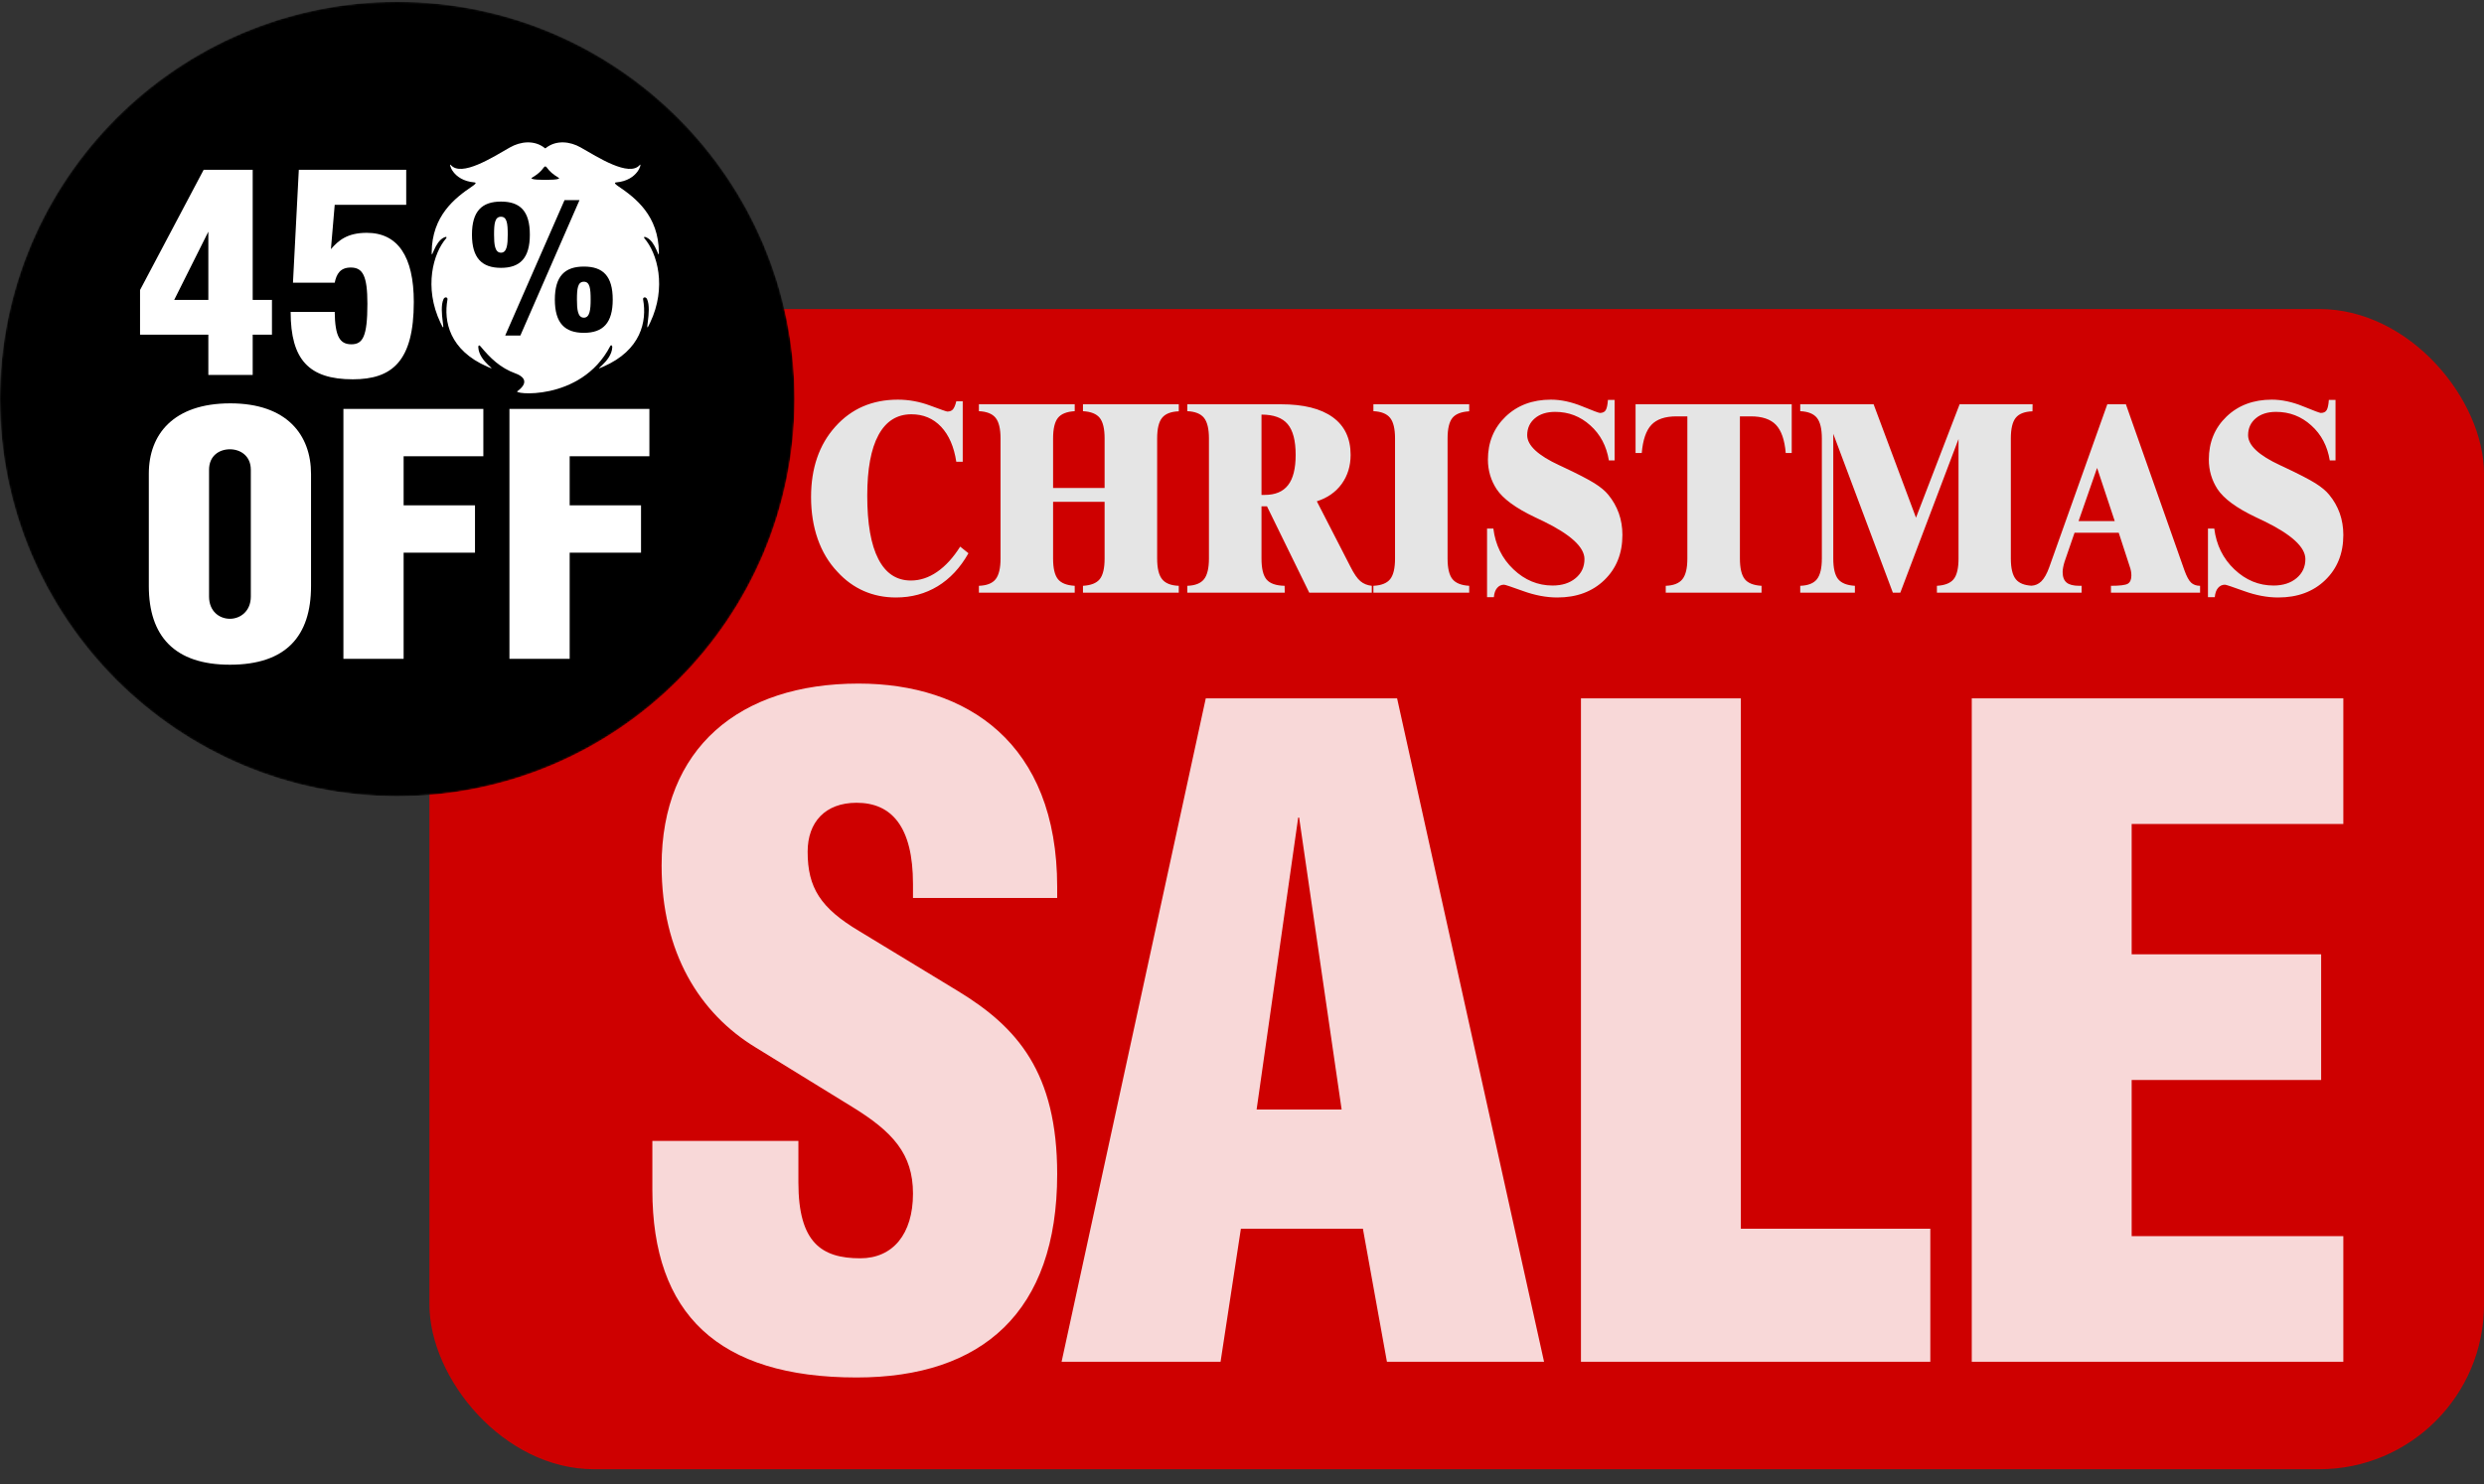
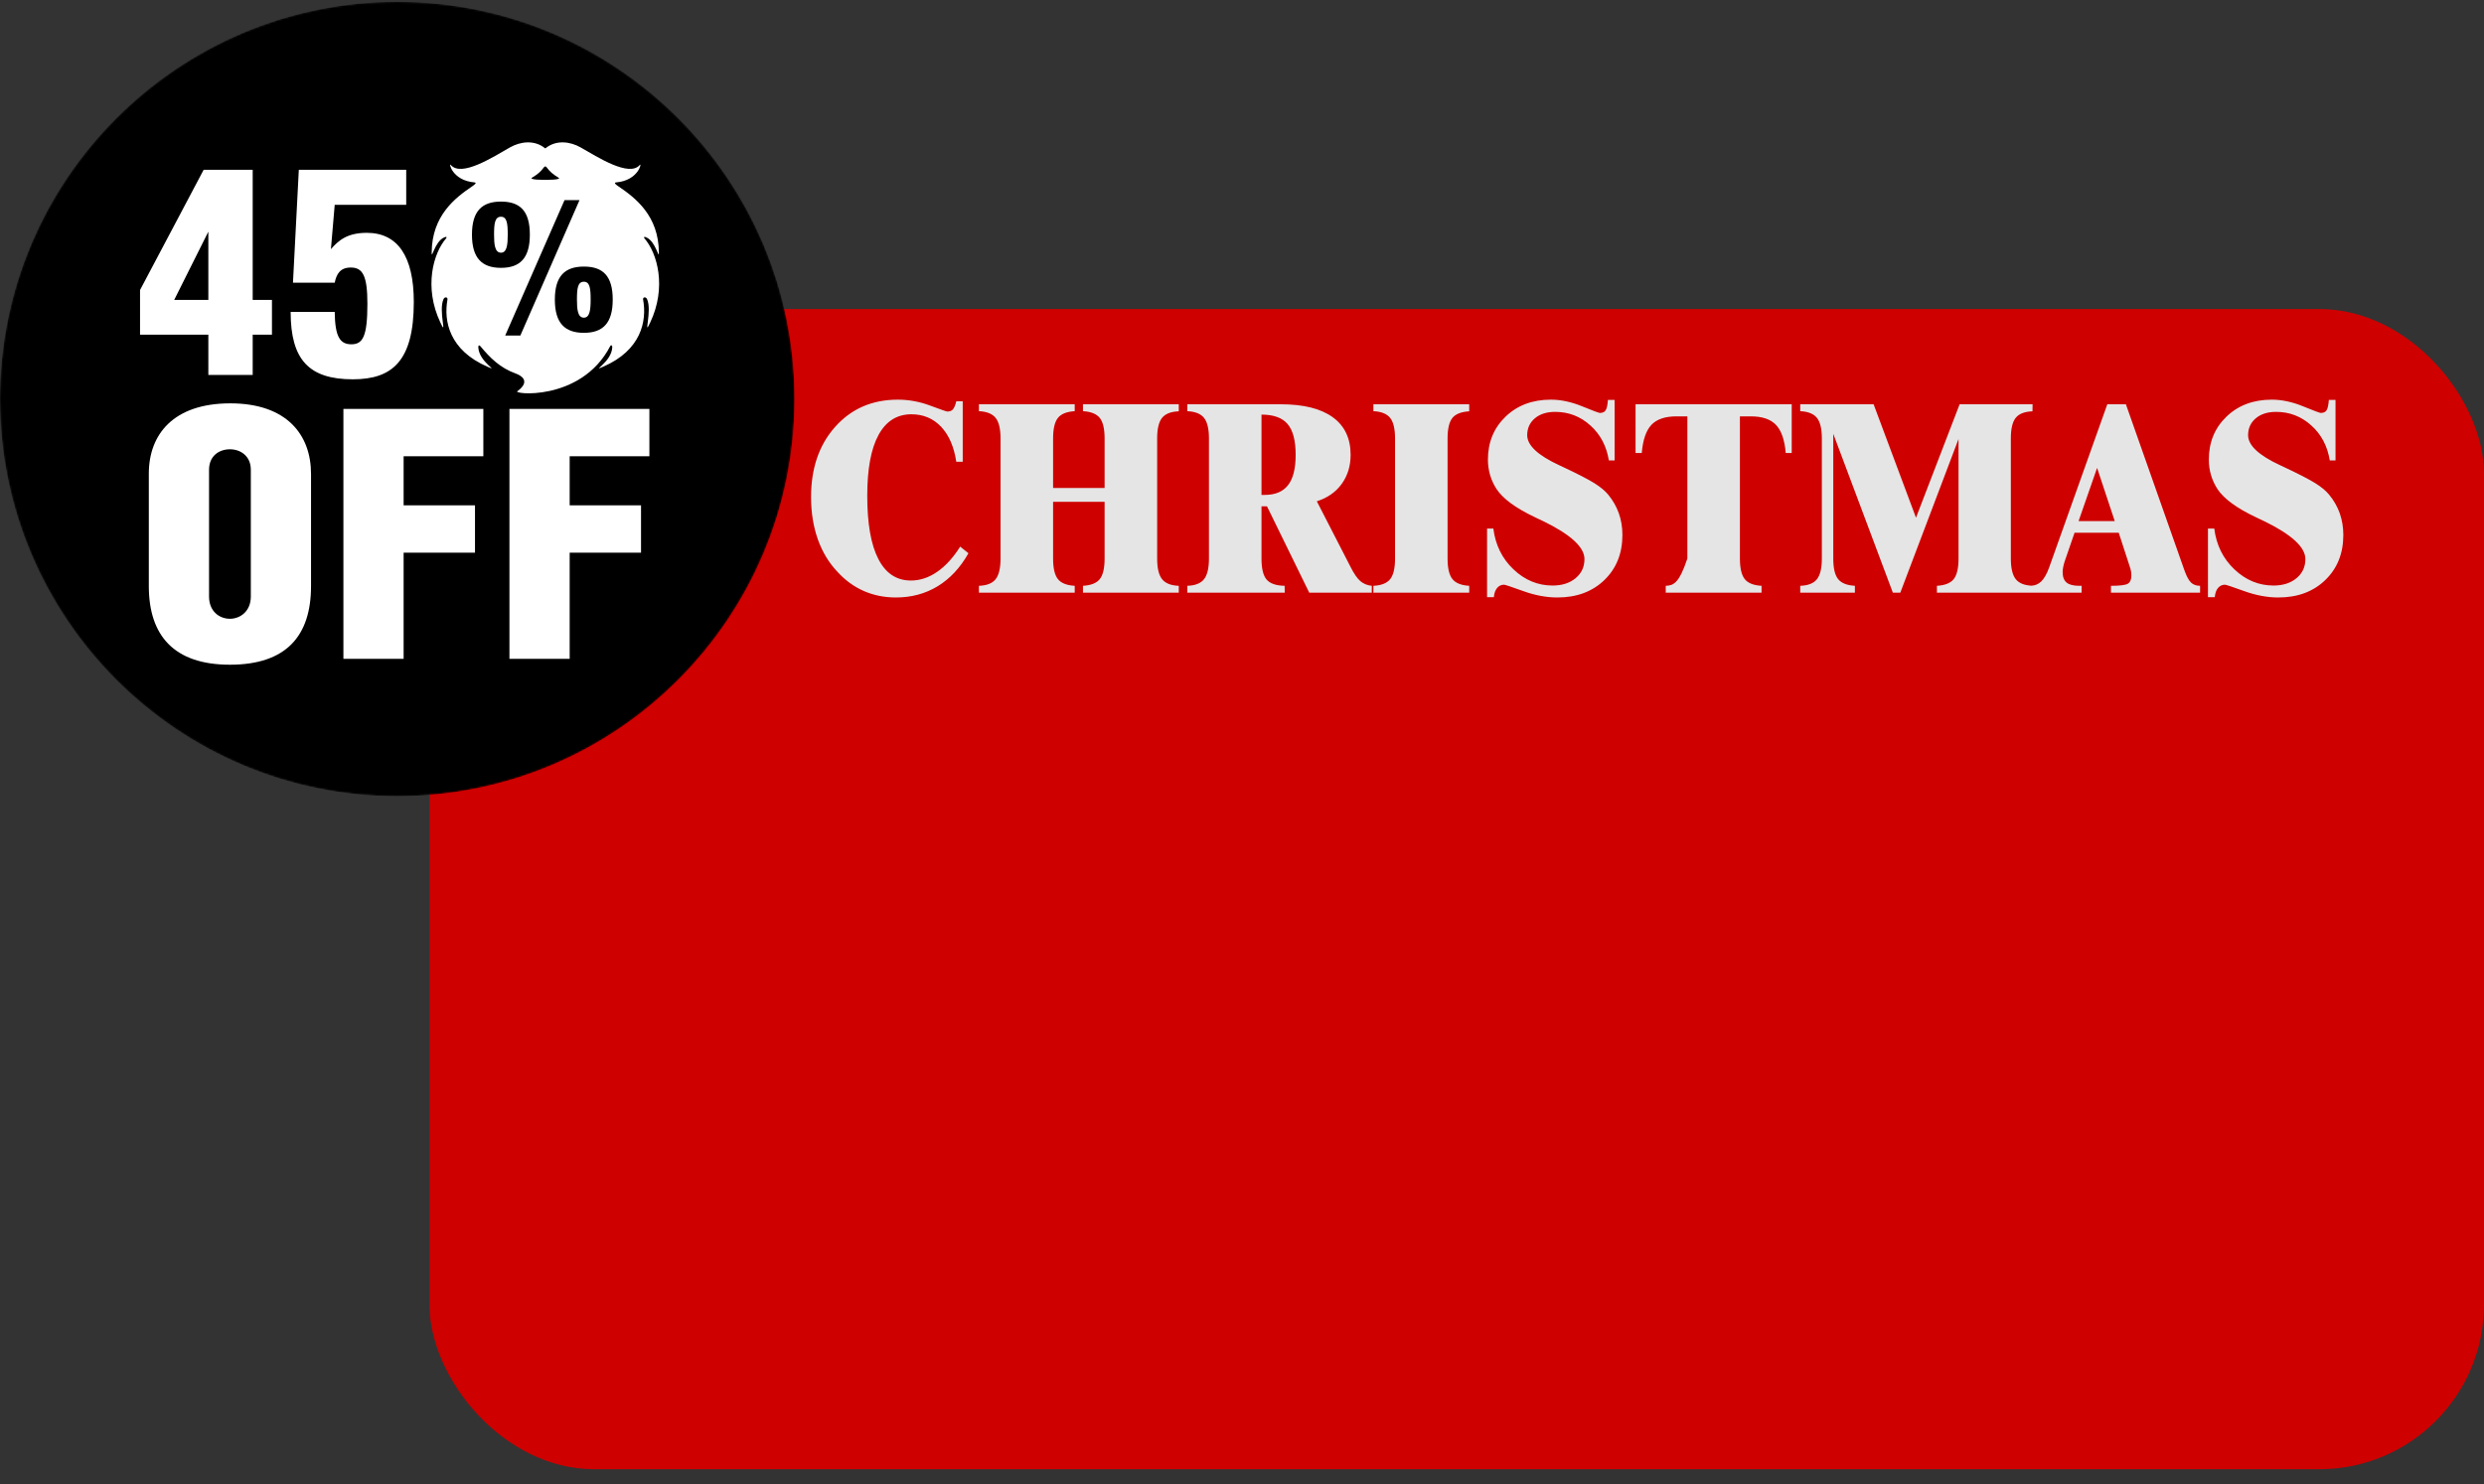
<svg xmlns="http://www.w3.org/2000/svg" xmlns:xlink="http://www.w3.org/1999/xlink" width="1342px" height="802px" viewBox="0 0 1342 802" version="1.1">
  <rect x="0" y="0" width="1342" height="802" fill="#333333" stroke="none" />
  <title>crhistmas_sale_button_2</title>
  <defs>
    <path d="M429.26,214.634 C429.26,333.173 333.17,429.267 214.63,429.267 C96.09,429.267 0,333.173 0,214.634 C0,96.1 96.09,0 214.63,0 C333.17,0 429.26,96.1 429.26,214.634 Z" id="path-1" />
-     <path d="M68.1,93.071 C63.57,96.198 58.86,97.75 53.95,97.75 C46.19,97.75 40.32,93.871 36.35,86.113 C32.35,78.381 30.36,66.969 30.36,51.904 C30.36,37.487 32.38,26.552 36.44,19.095 C40.5,11.637 46.41,7.908 54.22,7.908 C60.66,7.908 65.99,10.16 70.25,14.639 C74.49,19.145 77.23,25.451 78.46,33.559 L81.94,33.559 L81.94,0.875 L78.46,0.875 C77.95,3.027 77.32,4.479 76.62,5.28 C75.93,6.055 74.92,6.431 73.6,6.431 C73.21,6.431 70.14,5.379 64.4,3.227 C58.66,1.076 52.83,0 46.91,0 C33.07,0 21.79,4.88 13.07,14.639 C4.35,24.375 5.68434189e-14,37.063 5.68434189e-14,52.654 C5.68434189e-14,60.913 1.21,68.47 3.61,75.351 C6.03,82.21 9.57,88.116 14.26,93.046 C18.45,97.65 23.23,101.104 28.54,103.432 C33.88,105.759 39.64,106.911 45.85,106.911 C54.24,106.911 61.75,104.882 68.42,100.829 C75.07,96.775 80.61,90.843 85.03,83.011 L80.57,79.431 C76.8,85.387 72.65,89.941 68.1,93.071 Z M146.9,6.23 C151.19,6.481 154.21,7.682 155.96,9.859 C157.71,12.037 158.59,15.741 158.59,20.971 L158.59,47.723 L130.76,47.723 L130.76,20.971 C130.76,15.741 131.63,12.037 133.38,9.859 C135.13,7.682 138.16,6.481 142.44,6.23 L142.44,2.501 L90.68,2.501 L90.68,6.23 C94.92,6.431 97.93,7.632 99.7,9.835 C101.47,12.012 102.37,15.741 102.37,20.971 L102.37,85.864 C102.37,91.095 101.47,94.823 99.7,97.051 C97.93,99.276 94.92,100.453 90.68,100.604 L90.68,104.332 L142.44,104.332 L142.44,100.604 C138.11,100.353 135.09,99.151 133.36,96.975 C131.63,94.797 130.76,91.095 130.76,85.864 L130.76,55.206 L158.59,55.206 L158.59,85.864 C158.59,91.095 157.71,94.797 155.99,96.975 C154.26,99.151 151.23,100.353 146.9,100.604 L146.9,104.332 L198.66,104.332 L198.66,100.604 C194.47,100.453 191.46,99.276 189.67,97.051 C187.87,94.823 186.98,91.095 186.98,85.864 L186.98,20.971 C186.98,15.741 187.87,12.012 189.64,9.835 C191.42,7.632 194.42,6.455 198.66,6.306 L198.66,2.501 L146.9,2.501 L146.9,6.23 Z M825.89,61.413 C824.59,57.783 822.68,54.405 820.12,51.327 C818.46,49.277 815.98,47.222 812.68,45.147 C809.36,43.069 803.55,40.066 795.23,36.161 C794.87,36.011 794.4,35.786 793.77,35.486 C782.18,30.13 776.37,24.701 776.37,19.219 C776.37,15.465 777.76,12.412 780.52,10.085 C783.28,7.757 786.94,6.606 791.49,6.606 C798.75,6.606 805.08,9.034 810.48,13.914 C815.91,18.769 819.23,25.076 820.5,32.859 L823.6,32.859 L823.6,0.149 L819.99,0.149 C819.81,2.828 819.41,4.679 818.8,5.68 C818.2,6.681 817.14,7.182 815.64,7.182 C815.12,7.182 811.92,6.005 806.06,3.602 C800.19,1.201 794.56,0 789.18,0 C779.24,0 771.08,3.053 764.71,9.159 C758.34,15.291 755.16,23.023 755.16,32.407 C755.16,35.361 755.56,38.139 756.35,40.817 C757.13,43.47 758.3,45.972 759.82,48.324 C763.28,53.554 770.18,58.61 780.52,63.515 C782.36,64.39 783.73,65.042 784.65,65.492 C784.65,65.492 784.71,65.516 784.85,65.567 C799.83,72.85 807.32,79.707 807.32,86.163 C807.32,90.368 805.73,93.797 802.56,96.449 C799.38,99.127 795.23,100.453 790.1,100.453 C782.14,100.453 775.07,97.525 768.95,91.694 C762.81,85.864 759.2,78.506 758.1,69.672 L754.69,69.672 L754.69,106.759 L758.37,106.759 C758.55,104.608 759.13,102.955 760.11,101.78 C761.1,100.604 762.36,100.003 763.88,100.003 C764.42,100.003 767.85,101.154 774.24,103.457 C780.61,105.759 786.76,106.911 792.65,106.911 C803.08,106.911 811.56,103.783 818.06,97.501 C824.57,91.219 827.82,83.085 827.82,73.1 C827.82,68.945 827.16,65.067 825.89,61.413 Z M257.7,46.197 C254.97,49.725 250.78,51.477 245.12,51.477 L243.35,51.477 L243.35,8.082 C249.88,8.082 254.59,9.785 257.48,13.213 C260.37,16.642 261.81,22.172 261.81,29.855 C261.81,37.238 260.44,42.694 257.7,46.197 Z M291.36,90.192 L273.25,54.932 C278.98,53.105 283.45,49.975 286.68,45.547 C289.88,41.092 291.5,35.861 291.5,29.855 C291.5,20.946 288.29,14.164 281.86,9.509 C275.42,4.83 266.05,2.501 253.74,2.501 L203.28,2.501 L203.28,6.23 C207.52,6.431 210.52,7.632 212.29,9.835 C214.06,12.037 214.96,15.741 214.96,20.997 L214.96,85.864 C214.96,91.095 214.06,94.823 212.29,97.051 C210.52,99.276 207.52,100.453 203.28,100.604 L203.28,104.332 L255.91,104.332 L255.84,100.604 C251.2,100.504 247.95,99.378 246.11,97.224 C244.27,95.072 243.35,91.294 243.35,85.864 L243.35,57.634 L246.31,57.634 L269.16,104.332 L302.94,104.332 L302.94,100.604 C300.54,100.353 298.47,99.527 296.79,98.1 C295.11,96.7 293.29,94.046 291.36,90.192 Z M303.81,6.23 C308.05,6.431 311.05,7.632 312.83,9.835 C314.6,12.012 315.5,15.741 315.5,20.971 L315.5,85.864 C315.5,91.095 314.62,94.823 312.87,96.999 C311.12,99.202 308.09,100.402 303.81,100.604 L303.81,104.332 L355.57,104.332 L355.57,100.604 C351.29,100.353 348.26,99.151 346.51,96.975 C344.76,94.797 343.88,91.095 343.88,85.864 L343.88,20.971 C343.88,15.741 344.76,12.037 346.49,9.884 C348.21,7.757 351.24,6.555 355.57,6.306 L355.57,2.501 L303.81,2.501 L303.81,6.23 Z M430.65,51.327 C428.99,49.277 426.5,47.222 423.2,45.147 C419.88,43.069 414.08,40.066 405.76,36.161 C405.4,36.011 404.92,35.786 404.3,35.486 C392.7,30.13 386.9,24.701 386.9,19.219 C386.9,15.465 388.29,12.412 391.04,10.085 C393.8,7.757 397.46,6.606 402.01,6.606 C409.27,6.606 415.6,9.034 421,13.914 C426.43,18.769 429.75,25.076 431.03,32.859 L434.12,32.859 L434.12,0.149 L430.51,0.149 C430.33,2.828 429.93,4.679 429.32,5.68 C428.72,6.681 427.66,7.182 426.16,7.182 C425.65,7.182 422.44,6.005 416.59,3.602 C410.71,1.201 405.08,0 399.7,0 C389.77,0 381.6,3.053 375.24,9.159 C368.87,15.291 365.68,23.023 365.68,32.407 C365.68,35.361 366.09,38.139 366.87,40.817 C367.66,43.47 368.82,45.972 370.35,48.324 C373.8,53.554 380.71,58.61 391.04,63.515 C392.88,64.39 394.25,65.042 395.17,65.492 C395.17,65.492 395.24,65.516 395.37,65.567 C410.35,72.85 417.84,79.707 417.84,86.163 C417.84,90.368 416.25,93.797 413.09,96.449 C409.9,99.127 405.76,100.453 400.62,100.453 C392.66,100.453 385.6,97.525 379.47,91.694 C373.33,85.864 369.72,78.506 368.62,69.672 L365.21,69.672 L365.21,106.759 L368.89,106.759 C369.07,104.608 369.65,102.955 370.64,101.78 C371.62,100.604 372.88,100.003 374.4,100.003 C374.94,100.003 378.37,101.154 384.77,103.457 C391.13,105.759 397.28,106.911 403.18,106.911 C413.6,106.911 422.08,103.783 428.58,97.501 C435.09,91.219 438.34,83.085 438.34,73.1 C438.34,68.945 437.69,65.067 436.41,61.413 C435.11,57.783 433.2,54.405 430.65,51.327 Z M445.45,28.83 L448.79,28.83 C449.39,21.747 451.14,16.666 454.01,13.613 C456.89,10.56 461.39,9.034 467.54,9.034 L473.43,9.034 L473.43,85.864 C473.43,91.095 472.54,94.823 470.74,97.051 C468.95,99.276 465.94,100.453 461.75,100.604 L461.75,104.332 L513.51,104.332 L513.51,100.604 C509.18,100.353 506.15,99.151 504.42,96.975 C502.7,94.797 501.82,91.095 501.82,85.864 L501.82,9.034 L507.72,9.034 C513.87,9.034 518.37,10.56 521.29,13.613 C524.2,16.666 525.98,21.747 526.58,28.83 L529.81,28.83 L529.81,2.501 L445.45,2.501 L445.45,28.83 Z M684.79,65.616 L694.79,36.887 L704.32,65.616 L684.79,65.616 Z M741.95,92.169 L710.35,2.501 L700.31,2.501 L668.89,90.693 C667.66,94.122 666.24,96.624 664.63,98.226 C663.13,99.669 661.39,100.429 659.39,100.553 C655.46,100.328 652.6,99.184 650.88,97.051 C649.09,94.823 648.19,91.095 648.19,85.864 L648.19,20.971 C648.19,15.691 649.09,11.962 650.86,9.785 C652.63,7.607 655.64,6.455 659.88,6.306 L659.94,2.501 L620.52,2.501 L596.95,63.789 L574.05,2.501 L534.41,2.501 L534.41,6.23 C538.64,6.431 541.65,7.632 543.42,9.835 C545.19,12.037 546.09,15.741 546.09,20.971 L546.09,85.864 C546.09,91.095 545.19,94.823 543.42,97.051 C541.65,99.276 538.64,100.453 534.41,100.604 L534.41,104.332 L563.94,104.332 L563.94,100.604 C559.66,100.353 556.63,99.151 554.88,96.975 C553.13,94.797 552.26,91.095 552.26,85.864 L552.26,18.469 L584.46,104.332 L588.47,104.332 L619.93,21.272 L619.93,85.864 C619.93,91.095 619.06,94.797 617.33,96.975 C615.61,99.151 612.58,100.353 608.25,100.604 L608.25,104.332 L686.43,104.332 L686.43,100.604 L685.17,100.604 C682.03,100.604 679.74,100.027 678.31,98.852 C676.9,97.676 676.18,95.798 676.18,93.195 C676.18,92.42 676.27,91.569 676.45,90.618 C676.63,89.692 676.87,88.667 677.23,87.54 L682.61,71.923 L706.48,71.923 L712.4,90.118 C712.71,90.944 712.93,91.769 713.09,92.62 C713.25,93.446 713.31,94.247 713.31,95.022 C713.31,97.224 712.66,98.702 711.39,99.478 C710.09,100.228 707.06,100.604 702.28,100.604 L702.28,104.332 L750.43,104.332 L750.43,100.604 C748.41,100.604 746.79,100.027 745.56,98.876 C744.35,97.725 743.14,95.497 741.95,92.169 Z" id="path-3" />
  </defs>
  <g id="crhistmas_sale_button_2" stroke="none" stroke-width="1" fill="none" fill-rule="evenodd">
    <g id="christ_sale_2" transform="translate(0, 1)">
      <rect id="Rectangle" fill="#CE0000" x="232" y="166" width="1110" height="627" rx="89" />
      <g id="Group-306">
        <mask id="mask-2" fill="white">
          <use xlink:href="#path-1" />
        </mask>
        <g id="Clip-305" />
        <path d="M429.26,214.634 C429.26,333.173 333.17,429.267 214.63,429.267 C96.09,429.267 0,333.173 0,214.634 C0,96.1 96.09,0 214.63,0 C333.17,0 429.26,96.1 429.26,214.634 Z" id="Fill-304" fill="#000000" mask="url(#mask-2)" />
      </g>
      <path d="M135.51,321.359 C135.51,329.445 129.679,333.396 124.22,333.396 C118.58,333.396 112.94,329.445 112.94,321.359 L112.94,252.9 C112.94,245.185 118.58,241.801 124.22,241.801 C129.679,241.801 135.51,245.185 135.51,252.9 L135.51,321.359 Z M124.41,216.976 C93.75,216.976 80.4,233.715 80.4,254.965 L80.4,315.718 C80.4,342.613 94.13,358.222 124.22,358.222 C154.689,358.222 168.04,342.613 168.04,315.718 L168.04,255.157 C168.04,234.091 155.07,216.976 124.41,216.976 Z M275.23,355.026 L307.77,355.026 L307.77,297.66 L346.32,297.66 L346.32,272.084 L307.77,272.084 L307.77,245.564 L350.84,245.564 L350.84,219.984 L275.23,219.984 L275.23,355.026 Z M185.53,355.026 L218.06,355.026 L218.06,297.66 L256.62,297.66 L256.62,272.084 L218.06,272.084 L218.06,245.564 L261.13,245.564 L261.13,219.984 L185.53,219.984 L185.53,355.026 Z M270.67,116.13 C267.31,116.13 266.92,119.88 266.92,125.8 C266.92,131.02 267.31,135.56 270.67,135.56 C273.92,135.56 274.31,131.02 274.31,125.8 C274.31,119.88 273.92,116.13 270.67,116.13 Z M315.45,178.866 C305.19,178.866 299.76,173.638 299.76,160.913 C299.76,148.189 305.19,143.06 315.45,143.06 C325.8,143.06 331.03,148.189 331.03,160.913 C331.03,173.539 325.8,178.866 315.45,178.866 Z M281.12,180.346 L272.93,180.346 L304.99,107.15 L313.08,107.15 L281.12,180.346 Z M254.98,125.8 C254.98,113.07 260.41,107.94 270.67,107.94 C281.02,107.94 286.25,113.07 286.25,125.8 C286.25,138.42 281.02,143.75 270.67,143.75 C260.41,143.75 254.98,138.52 254.98,125.8 Z M287.49,94.99 C290.44,93.19 292.12,91.81 293.85,89.43 C294.33,88.78 294.86,88.78 295.34,89.43 C297.07,91.81 298.75,93.19 301.69,94.99 C302.27,95.34 302.21,95.35 301.58,95.68 C300.22,96.39 288.97,96.39 287.61,95.68 C286.98,95.35 286.92,95.34 287.49,94.99 Z M348.05,127.67 C347.78,126.99 348.1,126.79 349.3,127.34 C354.48,129.71 356,139.78 355.97,135.44 C355.83,115.61 343.44,106.01 334.11,99.71 C332.94,98.92 331.31,97.7 332.88,97.57 C344.95,96.55 346.85,86.71 345.69,88.1 C339.97,94.94 322.83,83.88 313.65,78.65 C308.14,75.52 300.53,74.43 294.77,79.09 C294.59,79.19 294.6,79.19 294.42,79.09 C288.66,74.43 281.05,75.52 275.54,78.65 C266.35,83.88 249.22,94.94 243.5,88.1 C242.33,86.71 244.24,96.55 256.31,97.57 C257.88,97.7 256.25,98.92 255.08,99.71 C245.75,106.01 233.36,115.61 233.22,135.44 C233.19,139.78 234.71,129.71 239.89,127.34 C241.09,126.79 241.41,126.99 241.14,127.67 C234,135.81 228.88,154.313 237.95,173.363 C241.88,181.866 236.68,166.899 239.65,160.576 C240.25,159.299 242.01,159.444 241.74,160.938 C239.62,172.605 242.84,188.238 263.23,197.136 C270.51,200.314 258.69,194.792 258.4,186.581 C258.37,185.741 258.84,185.27 259.54,186.108 C264.79,192.402 270.11,197.806 278.75,200.911 C281.25,201.812 286.9,204.795 279.76,210.256 C275.1,211.944 313.74,216.656 329.65,186.108 C330.16,185.134 330.82,185.741 330.79,186.581 C330.5,194.792 318.68,200.314 325.96,197.136 C346.35,188.238 349.57,172.605 347.45,160.938 C347.18,159.444 348.94,159.299 349.54,160.576 C352.51,166.899 347.31,181.866 351.24,173.363 C360.31,154.313 355.19,135.81 348.05,127.67 Z M315.45,151.247 C312.09,151.247 311.7,154.995 311.7,160.913 C311.7,166.141 312.09,170.679 315.45,170.679 C318.7,170.679 319.1,166.141 319.1,160.913 C319.1,154.995 318.7,151.247 315.45,151.247 Z M189.82,185.059 C183.67,185.059 180.99,180.957 180.83,167.554 L157.02,167.554 C157.02,193.416 166.949,203.982 190.61,203.982 C211.89,203.982 223.56,194.204 223.56,162.192 C223.56,137.59 214.89,124.82 198.17,124.82 C187.61,124.82 182.88,128.92 178.78,133.65 L180.83,109.68 L219.46,109.68 L219.46,90.75 L161.439,90.75 L158.28,151.782 L180.83,151.782 C181.78,147.053 183.83,143.58 189.5,143.58 C195.97,143.58 198.49,147.998 198.49,163.137 C198.49,180.957 195.97,185.059 189.82,185.059 Z M94.11,161.087 L112.56,124.19 L112.56,161.087 L94.11,161.087 Z M112.56,201.616 L136.52,201.616 L136.52,179.854 L146.929,179.854 L146.929,161.087 L136.52,161.087 L136.52,90.75 L110.03,90.75 L75.66,155.725 L75.66,179.854 L112.56,179.854 L112.56,201.616 Z" id="Fill-307" fill="#FFFFFF" />
-       <path d="M1266,444.312 L1266,376.403 L1065.26,376.403 L1065.26,734.924 L1266,734.924 L1266,667.014 L1151.65,667.014 L1151.65,582.629 L1254.01,582.629 L1254.01,514.718 L1151.65,514.718 L1151.65,444.312 L1266,444.312 Z M940.51,376.403 L854.12,376.403 L854.12,734.924 L1042.87,734.924 L1042.87,663.018 L940.51,663.018 L940.51,376.403 Z M678.89,598.607 L701.36,440.817 L701.86,440.817 L724.83,598.607 L678.89,598.607 Z M651.43,376.403 L573.53,734.924 L659.42,734.924 L670.4,663.018 L736.32,663.018 L749.3,734.924 L834.19,734.924 L754.79,376.403 L651.43,376.403 Z M463.79,368.415 C399.38,368.415 357.44,403.368 357.44,466.782 C357.44,513.719 377.91,546.676 408.37,565.15 L460.3,597.108 C482.27,610.591 493.25,622.574 493.25,644.044 C493.25,666.018 482.27,679.001 464.79,679.001 C443.82,679.001 431.34,670.51 431.34,638.052 L431.34,615.582 L352.44,615.582 L352.44,642.048 C352.44,708.958 387.9,743.412 462.79,743.412 C530.71,743.412 571.15,707.959 571.15,633.561 C571.15,578.633 549.68,554.167 517.72,534.693 L464.29,502.236 C443.32,489.753 436.33,478.766 436.33,459.291 C436.33,443.313 445.82,432.83 462.79,432.83 C481.77,432.83 493.25,445.808 493.25,476.77 L493.25,484.257 L571.15,484.257 L571.15,478.266 C571.15,400.372 522.22,368.415 463.79,368.415 Z" id="Fill-308" fill-opacity="0.847" fill="#FFFFFF" />
      <g id="Group-311" transform="translate(438.18, 225.977)">
        <mask id="mask-4" fill="white">
          <use xlink:href="#path-3" />
        </mask>
        <g id="Clip-310" />
      </g>
-       <path d="M506.28,308.048 C501.75,311.175 497.04,312.727 492.13,312.727 C484.37,312.727 478.5,308.848 474.53,301.09 C470.53,293.358 468.54,281.946 468.54,266.881 C468.54,252.464 470.56,241.529 474.62,234.072 C478.68,226.614 484.59,222.885 492.4,222.885 C498.84,222.885 504.17,225.137 508.43,229.616 C512.67,234.122 515.41,240.428 516.64,248.536 L520.12,248.536 L520.12,215.852 L516.64,215.852 C516.13,218.004 515.5,219.456 514.8,220.257 C514.11,221.032 513.1,221.408 511.78,221.408 C511.39,221.408 508.32,220.356 502.58,218.204 C496.84,216.053 491.01,214.977 485.09,214.977 C471.25,214.977 459.97,219.857 451.25,229.616 C442.53,239.352 438.18,252.04 438.18,267.631 C438.18,275.89 439.39,283.447 441.79,290.328 C444.21,297.187 447.75,303.093 452.44,308.023 C456.63,312.627 461.41,316.081 466.72,318.409 C472.06,320.736 477.82,321.888 484.03,321.888 C492.42,321.888 499.93,319.859 506.6,315.806 C513.25,311.752 518.79,305.82 523.21,297.988 L518.75,294.408 C514.98,300.364 510.83,304.918 506.28,308.048 Z M585.08,221.207 C589.37,221.458 592.39,222.659 594.14,224.836 C595.89,227.014 596.77,230.718 596.77,235.948 L596.77,262.7 L568.94,262.7 L568.94,235.948 C568.94,230.718 569.81,227.014 571.56,224.836 C573.31,222.659 576.34,221.458 580.62,221.207 L580.62,217.478 L528.86,217.478 L528.86,221.207 C533.1,221.408 536.11,222.609 537.88,224.812 C539.65,226.989 540.55,230.718 540.55,235.948 L540.55,300.841 C540.55,306.072 539.65,309.8 537.88,312.028 C536.11,314.253 533.1,315.43 528.86,315.581 L528.86,319.309 L580.62,319.309 L580.62,315.581 C576.29,315.33 573.27,314.128 571.54,311.952 C569.81,309.774 568.94,306.072 568.94,300.841 L568.94,270.183 L596.77,270.183 L596.77,300.841 C596.77,306.072 595.89,309.774 594.17,311.952 C592.44,314.128 589.41,315.33 585.08,315.581 L585.08,319.309 L636.84,319.309 L636.84,315.581 C632.65,315.43 629.64,314.253 627.85,312.028 C626.05,309.8 625.16,306.072 625.16,300.841 L625.16,235.948 C625.16,230.718 626.05,226.989 627.82,224.812 C629.6,222.609 632.6,221.432 636.84,221.283 L636.84,217.478 L585.08,217.478 L585.08,221.207 Z M1264.07,276.39 C1262.77,272.76 1260.86,269.382 1258.3,266.304 C1256.64,264.254 1254.16,262.199 1250.86,260.124 C1247.54,258.046 1241.73,255.043 1233.41,251.138 C1233.05,250.988 1232.58,250.763 1231.95,250.463 C1220.36,245.107 1214.55,239.678 1214.55,234.196 C1214.55,230.442 1215.94,227.389 1218.7,225.062 C1221.46,222.734 1225.12,221.583 1229.67,221.583 C1236.93,221.583 1243.26,224.011 1248.66,228.891 C1254.09,233.746 1257.41,240.053 1258.68,247.836 L1261.78,247.836 L1261.78,215.126 L1258.17,215.126 C1257.99,217.805 1257.59,219.656 1256.98,220.657 C1256.38,221.658 1255.32,222.159 1253.82,222.159 C1253.3,222.159 1250.1,220.982 1244.24,218.579 C1238.37,216.178 1232.74,214.977 1227.36,214.977 C1217.42,214.977 1209.26,218.03 1202.89,224.136 C1196.52,230.268 1193.34,238 1193.34,247.384 C1193.34,250.338 1193.74,253.116 1194.53,255.794 C1195.31,258.447 1196.48,260.949 1198,263.301 C1201.46,268.531 1208.36,273.587 1218.7,278.492 C1220.54,279.367 1221.91,280.019 1222.83,280.469 C1222.83,280.469 1222.89,280.493 1223.03,280.544 C1238.01,287.827 1245.5,294.684 1245.5,301.14 C1245.5,305.345 1243.91,308.774 1240.74,311.426 C1237.56,314.104 1233.41,315.43 1228.28,315.43 C1220.32,315.43 1213.25,312.502 1207.13,306.671 C1200.99,300.841 1197.38,293.483 1196.28,284.649 L1192.87,284.649 L1192.87,321.736 L1196.55,321.736 C1196.73,319.585 1197.31,317.932 1198.29,316.757 C1199.28,315.581 1200.54,314.98 1202.06,314.98 C1202.6,314.98 1206.03,316.131 1212.42,318.434 C1218.79,320.736 1224.94,321.888 1230.83,321.888 C1241.26,321.888 1249.74,318.76 1256.24,312.478 C1262.75,306.196 1266,298.062 1266,288.077 C1266,283.922 1265.34,280.044 1264.07,276.39 Z M695.88,261.174 C693.15,264.702 688.96,266.454 683.3,266.454 L681.53,266.454 L681.53,223.059 C688.06,223.059 692.77,224.762 695.66,228.19 C698.55,231.619 699.99,237.149 699.99,244.832 C699.99,252.215 698.62,257.671 695.88,261.174 Z M729.54,305.169 L711.43,269.909 C717.16,268.082 721.63,264.952 724.86,260.524 C728.06,256.069 729.68,250.838 729.68,244.832 C729.68,235.923 726.47,229.141 720.04,224.486 C713.6,219.807 704.23,217.478 691.92,217.478 L641.46,217.478 L641.46,221.207 C645.7,221.408 648.7,222.609 650.47,224.812 C652.24,227.014 653.14,230.718 653.14,235.974 L653.14,300.841 C653.14,306.072 652.24,309.8 650.47,312.028 C648.7,314.253 645.7,315.43 641.46,315.581 L641.46,319.309 L694.09,319.309 L694.02,315.581 C689.38,315.481 686.13,314.355 684.29,312.201 C682.45,310.049 681.53,306.271 681.53,300.841 L681.53,272.611 L684.49,272.611 L707.34,319.309 L741.12,319.309 L741.12,315.581 C738.72,315.33 736.65,314.504 734.97,313.077 C733.29,311.677 731.47,309.023 729.54,305.169 Z M741.99,221.207 C746.23,221.408 749.23,222.609 751.01,224.812 C752.78,226.989 753.68,230.718 753.68,235.948 L753.68,300.841 C753.68,306.072 752.8,309.8 751.05,311.976 C749.3,314.179 746.27,315.379 741.99,315.581 L741.99,319.309 L793.75,319.309 L793.75,315.581 C789.47,315.33 786.44,314.128 784.69,311.952 C782.94,309.774 782.06,306.072 782.06,300.841 L782.06,235.948 C782.06,230.718 782.94,227.014 784.67,224.861 C786.39,222.734 789.42,221.532 793.75,221.283 L793.75,217.478 L741.99,217.478 L741.99,221.207 Z M868.83,266.304 C867.17,264.254 864.68,262.199 861.38,260.124 C858.06,258.046 852.26,255.043 843.94,251.138 C843.58,250.988 843.1,250.763 842.48,250.463 C830.88,245.107 825.08,239.678 825.08,234.196 C825.08,230.442 826.47,227.389 829.22,225.062 C831.98,222.734 835.64,221.583 840.19,221.583 C847.45,221.583 853.78,224.011 859.18,228.891 C864.61,233.746 867.93,240.053 869.21,247.836 L872.3,247.836 L872.3,215.126 L868.69,215.126 C868.51,217.805 868.11,219.656 867.5,220.657 C866.9,221.658 865.84,222.159 864.34,222.159 C863.83,222.159 860.62,220.982 854.77,218.579 C848.89,216.178 843.26,214.977 837.88,214.977 C827.95,214.977 819.78,218.03 813.42,224.136 C807.05,230.268 803.86,238 803.86,247.384 C803.86,250.338 804.27,253.116 805.05,255.794 C805.84,258.447 807,260.949 808.53,263.301 C811.98,268.531 818.89,273.587 829.22,278.492 C831.06,279.367 832.43,280.019 833.35,280.469 C833.35,280.469 833.42,280.493 833.55,280.544 C848.53,287.827 856.02,294.684 856.02,301.14 C856.02,305.345 854.43,308.774 851.27,311.426 C848.08,314.104 843.94,315.43 838.8,315.43 C830.84,315.43 823.78,312.502 817.65,306.671 C811.51,300.841 807.9,293.483 806.8,284.649 L803.39,284.649 L803.39,321.736 L807.07,321.736 C807.25,319.585 807.83,317.932 808.82,316.757 C809.8,315.581 811.06,314.98 812.58,314.98 C813.12,314.98 816.55,316.131 822.95,318.434 C829.31,320.736 835.46,321.888 841.36,321.888 C851.78,321.888 860.26,318.76 866.76,312.478 C873.27,306.196 876.52,298.062 876.52,288.077 C876.52,283.922 875.87,280.044 874.59,276.39 C873.29,272.76 871.38,269.382 868.83,266.304 Z M883.63,243.807 L886.97,243.807 C887.57,236.724 889.32,231.643 892.19,228.59 C895.07,225.537 899.57,224.011 905.72,224.011 L911.61,224.011 L911.61,300.841 C911.61,306.072 910.72,309.8 908.92,312.028 C907.13,314.253 904.12,315.43 899.93,315.581 L899.93,319.309 L951.69,319.309 L951.69,315.581 C947.36,315.33 944.33,314.128 942.6,311.952 C940.88,309.774 940,306.072 940,300.841 L940,224.011 L945.9,224.011 C952.05,224.011 956.55,225.537 959.47,228.59 C962.38,231.643 964.16,236.724 964.76,243.807 L967.99,243.807 L967.99,217.478 L883.63,217.478 L883.63,243.807 Z M1122.97,280.593 L1132.97,251.864 L1142.5,280.593 L1122.97,280.593 Z M1180.13,307.146 L1148.53,217.478 L1138.49,217.478 L1107.07,305.67 C1105.84,309.099 1104.42,311.601 1102.81,313.203 C1101.31,314.646 1099.57,315.406 1097.57,315.53 C1093.64,315.305 1090.78,314.161 1089.06,312.028 C1087.27,309.8 1086.37,306.072 1086.37,300.841 L1086.37,235.948 C1086.37,230.668 1087.27,226.939 1089.04,224.762 C1090.81,222.584 1093.82,221.432 1098.06,221.283 L1098.12,217.478 L1058.7,217.478 L1035.13,278.766 L1012.23,217.478 L972.59,217.478 L972.59,221.207 C976.82,221.408 979.83,222.609 981.6,224.812 C983.37,227.014 984.27,230.718 984.27,235.948 L984.27,300.841 C984.27,306.072 983.37,309.8 981.6,312.028 C979.83,314.253 976.82,315.43 972.59,315.581 L972.59,319.309 L1002.12,319.309 L1002.12,315.581 C997.84,315.33 994.81,314.128 993.06,311.952 C991.31,309.774 990.44,306.072 990.44,300.841 L990.44,233.446 L1022.64,319.309 L1026.65,319.309 L1058.11,236.249 L1058.11,300.841 C1058.11,306.072 1057.24,309.774 1055.51,311.952 C1053.79,314.128 1050.76,315.33 1046.43,315.581 L1046.43,319.309 L1124.61,319.309 L1124.61,315.581 L1123.35,315.581 C1120.21,315.581 1117.92,315.004 1116.49,313.829 C1115.08,312.653 1114.36,310.775 1114.36,308.172 C1114.36,307.397 1114.45,306.546 1114.63,305.595 C1114.81,304.669 1115.05,303.644 1115.41,302.517 L1120.79,286.9 L1144.66,286.9 L1150.58,305.095 C1150.89,305.921 1151.11,306.746 1151.27,307.597 C1151.43,308.423 1151.49,309.224 1151.49,309.999 C1151.49,312.201 1150.84,313.679 1149.57,314.455 C1148.27,315.205 1145.24,315.581 1140.46,315.581 L1140.46,319.309 L1188.61,319.309 L1188.61,315.581 C1186.59,315.581 1184.97,315.004 1183.74,313.853 C1182.53,312.702 1181.32,310.474 1180.13,307.146 Z" id="Fill-309" fill="#E5E5E5" />
+       <path d="M506.28,308.048 C501.75,311.175 497.04,312.727 492.13,312.727 C484.37,312.727 478.5,308.848 474.53,301.09 C470.53,293.358 468.54,281.946 468.54,266.881 C468.54,252.464 470.56,241.529 474.62,234.072 C478.68,226.614 484.59,222.885 492.4,222.885 C498.84,222.885 504.17,225.137 508.43,229.616 C512.67,234.122 515.41,240.428 516.64,248.536 L520.12,248.536 L520.12,215.852 L516.64,215.852 C516.13,218.004 515.5,219.456 514.8,220.257 C514.11,221.032 513.1,221.408 511.78,221.408 C511.39,221.408 508.32,220.356 502.58,218.204 C496.84,216.053 491.01,214.977 485.09,214.977 C471.25,214.977 459.97,219.857 451.25,229.616 C442.53,239.352 438.18,252.04 438.18,267.631 C438.18,275.89 439.39,283.447 441.79,290.328 C444.21,297.187 447.75,303.093 452.44,308.023 C456.63,312.627 461.41,316.081 466.72,318.409 C472.06,320.736 477.82,321.888 484.03,321.888 C492.42,321.888 499.93,319.859 506.6,315.806 C513.25,311.752 518.79,305.82 523.21,297.988 L518.75,294.408 C514.98,300.364 510.83,304.918 506.28,308.048 Z M585.08,221.207 C589.37,221.458 592.39,222.659 594.14,224.836 C595.89,227.014 596.77,230.718 596.77,235.948 L596.77,262.7 L568.94,262.7 L568.94,235.948 C568.94,230.718 569.81,227.014 571.56,224.836 C573.31,222.659 576.34,221.458 580.62,221.207 L580.62,217.478 L528.86,217.478 L528.86,221.207 C533.1,221.408 536.11,222.609 537.88,224.812 C539.65,226.989 540.55,230.718 540.55,235.948 L540.55,300.841 C540.55,306.072 539.65,309.8 537.88,312.028 C536.11,314.253 533.1,315.43 528.86,315.581 L528.86,319.309 L580.62,319.309 L580.62,315.581 C576.29,315.33 573.27,314.128 571.54,311.952 C569.81,309.774 568.94,306.072 568.94,300.841 L568.94,270.183 L596.77,270.183 L596.77,300.841 C596.77,306.072 595.89,309.774 594.17,311.952 C592.44,314.128 589.41,315.33 585.08,315.581 L585.08,319.309 L636.84,319.309 L636.84,315.581 C632.65,315.43 629.64,314.253 627.85,312.028 C626.05,309.8 625.16,306.072 625.16,300.841 L625.16,235.948 C625.16,230.718 626.05,226.989 627.82,224.812 C629.6,222.609 632.6,221.432 636.84,221.283 L636.84,217.478 L585.08,217.478 L585.08,221.207 Z M1264.07,276.39 C1262.77,272.76 1260.86,269.382 1258.3,266.304 C1256.64,264.254 1254.16,262.199 1250.86,260.124 C1247.54,258.046 1241.73,255.043 1233.41,251.138 C1233.05,250.988 1232.58,250.763 1231.95,250.463 C1220.36,245.107 1214.55,239.678 1214.55,234.196 C1214.55,230.442 1215.94,227.389 1218.7,225.062 C1221.46,222.734 1225.12,221.583 1229.67,221.583 C1236.93,221.583 1243.26,224.011 1248.66,228.891 C1254.09,233.746 1257.41,240.053 1258.68,247.836 L1261.78,247.836 L1261.78,215.126 L1258.17,215.126 C1257.99,217.805 1257.59,219.656 1256.98,220.657 C1256.38,221.658 1255.32,222.159 1253.82,222.159 C1253.3,222.159 1250.1,220.982 1244.24,218.579 C1238.37,216.178 1232.74,214.977 1227.36,214.977 C1217.42,214.977 1209.26,218.03 1202.89,224.136 C1196.52,230.268 1193.34,238 1193.34,247.384 C1193.34,250.338 1193.74,253.116 1194.53,255.794 C1195.31,258.447 1196.48,260.949 1198,263.301 C1201.46,268.531 1208.36,273.587 1218.7,278.492 C1220.54,279.367 1221.91,280.019 1222.83,280.469 C1222.83,280.469 1222.89,280.493 1223.03,280.544 C1238.01,287.827 1245.5,294.684 1245.5,301.14 C1245.5,305.345 1243.91,308.774 1240.74,311.426 C1237.56,314.104 1233.41,315.43 1228.28,315.43 C1220.32,315.43 1213.25,312.502 1207.13,306.671 C1200.99,300.841 1197.38,293.483 1196.28,284.649 L1192.87,284.649 L1192.87,321.736 L1196.55,321.736 C1196.73,319.585 1197.31,317.932 1198.29,316.757 C1199.28,315.581 1200.54,314.98 1202.06,314.98 C1202.6,314.98 1206.03,316.131 1212.42,318.434 C1218.79,320.736 1224.94,321.888 1230.83,321.888 C1241.26,321.888 1249.74,318.76 1256.24,312.478 C1262.75,306.196 1266,298.062 1266,288.077 C1266,283.922 1265.34,280.044 1264.07,276.39 Z M695.88,261.174 C693.15,264.702 688.96,266.454 683.3,266.454 L681.53,266.454 L681.53,223.059 C688.06,223.059 692.77,224.762 695.66,228.19 C698.55,231.619 699.99,237.149 699.99,244.832 C699.99,252.215 698.62,257.671 695.88,261.174 Z M729.54,305.169 L711.43,269.909 C717.16,268.082 721.63,264.952 724.86,260.524 C728.06,256.069 729.68,250.838 729.68,244.832 C729.68,235.923 726.47,229.141 720.04,224.486 C713.6,219.807 704.23,217.478 691.92,217.478 L641.46,217.478 L641.46,221.207 C645.7,221.408 648.7,222.609 650.47,224.812 C652.24,227.014 653.14,230.718 653.14,235.974 L653.14,300.841 C653.14,306.072 652.24,309.8 650.47,312.028 C648.7,314.253 645.7,315.43 641.46,315.581 L641.46,319.309 L694.09,319.309 L694.02,315.581 C689.38,315.481 686.13,314.355 684.29,312.201 C682.45,310.049 681.53,306.271 681.53,300.841 L681.53,272.611 L684.49,272.611 L707.34,319.309 L741.12,319.309 L741.12,315.581 C738.72,315.33 736.65,314.504 734.97,313.077 C733.29,311.677 731.47,309.023 729.54,305.169 Z M741.99,221.207 C746.23,221.408 749.23,222.609 751.01,224.812 C752.78,226.989 753.68,230.718 753.68,235.948 L753.68,300.841 C753.68,306.072 752.8,309.8 751.05,311.976 C749.3,314.179 746.27,315.379 741.99,315.581 L741.99,319.309 L793.75,319.309 L793.75,315.581 C789.47,315.33 786.44,314.128 784.69,311.952 C782.94,309.774 782.06,306.072 782.06,300.841 L782.06,235.948 C782.06,230.718 782.94,227.014 784.67,224.861 C786.39,222.734 789.42,221.532 793.75,221.283 L793.75,217.478 L741.99,217.478 L741.99,221.207 Z M868.83,266.304 C867.17,264.254 864.68,262.199 861.38,260.124 C858.06,258.046 852.26,255.043 843.94,251.138 C843.58,250.988 843.1,250.763 842.48,250.463 C830.88,245.107 825.08,239.678 825.08,234.196 C825.08,230.442 826.47,227.389 829.22,225.062 C831.98,222.734 835.64,221.583 840.19,221.583 C847.45,221.583 853.78,224.011 859.18,228.891 C864.61,233.746 867.93,240.053 869.21,247.836 L872.3,247.836 L872.3,215.126 L868.69,215.126 C868.51,217.805 868.11,219.656 867.5,220.657 C866.9,221.658 865.84,222.159 864.34,222.159 C863.83,222.159 860.62,220.982 854.77,218.579 C848.89,216.178 843.26,214.977 837.88,214.977 C827.95,214.977 819.78,218.03 813.42,224.136 C807.05,230.268 803.86,238 803.86,247.384 C803.86,250.338 804.27,253.116 805.05,255.794 C805.84,258.447 807,260.949 808.53,263.301 C811.98,268.531 818.89,273.587 829.22,278.492 C831.06,279.367 832.43,280.019 833.35,280.469 C833.35,280.469 833.42,280.493 833.55,280.544 C848.53,287.827 856.02,294.684 856.02,301.14 C856.02,305.345 854.43,308.774 851.27,311.426 C848.08,314.104 843.94,315.43 838.8,315.43 C830.84,315.43 823.78,312.502 817.65,306.671 C811.51,300.841 807.9,293.483 806.8,284.649 L803.39,284.649 L803.39,321.736 L807.07,321.736 C807.25,319.585 807.83,317.932 808.82,316.757 C809.8,315.581 811.06,314.98 812.58,314.98 C813.12,314.98 816.55,316.131 822.95,318.434 C829.31,320.736 835.46,321.888 841.36,321.888 C851.78,321.888 860.26,318.76 866.76,312.478 C873.27,306.196 876.52,298.062 876.52,288.077 C876.52,283.922 875.87,280.044 874.59,276.39 C873.29,272.76 871.38,269.382 868.83,266.304 Z M883.63,243.807 L886.97,243.807 C887.57,236.724 889.32,231.643 892.19,228.59 C895.07,225.537 899.57,224.011 905.72,224.011 L911.61,224.011 L911.61,300.841 C907.13,314.253 904.12,315.43 899.93,315.581 L899.93,319.309 L951.69,319.309 L951.69,315.581 C947.36,315.33 944.33,314.128 942.6,311.952 C940.88,309.774 940,306.072 940,300.841 L940,224.011 L945.9,224.011 C952.05,224.011 956.55,225.537 959.47,228.59 C962.38,231.643 964.16,236.724 964.76,243.807 L967.99,243.807 L967.99,217.478 L883.63,217.478 L883.63,243.807 Z M1122.97,280.593 L1132.97,251.864 L1142.5,280.593 L1122.97,280.593 Z M1180.13,307.146 L1148.53,217.478 L1138.49,217.478 L1107.07,305.67 C1105.84,309.099 1104.42,311.601 1102.81,313.203 C1101.31,314.646 1099.57,315.406 1097.57,315.53 C1093.64,315.305 1090.78,314.161 1089.06,312.028 C1087.27,309.8 1086.37,306.072 1086.37,300.841 L1086.37,235.948 C1086.37,230.668 1087.27,226.939 1089.04,224.762 C1090.81,222.584 1093.82,221.432 1098.06,221.283 L1098.12,217.478 L1058.7,217.478 L1035.13,278.766 L1012.23,217.478 L972.59,217.478 L972.59,221.207 C976.82,221.408 979.83,222.609 981.6,224.812 C983.37,227.014 984.27,230.718 984.27,235.948 L984.27,300.841 C984.27,306.072 983.37,309.8 981.6,312.028 C979.83,314.253 976.82,315.43 972.59,315.581 L972.59,319.309 L1002.12,319.309 L1002.12,315.581 C997.84,315.33 994.81,314.128 993.06,311.952 C991.31,309.774 990.44,306.072 990.44,300.841 L990.44,233.446 L1022.64,319.309 L1026.65,319.309 L1058.11,236.249 L1058.11,300.841 C1058.11,306.072 1057.24,309.774 1055.51,311.952 C1053.79,314.128 1050.76,315.33 1046.43,315.581 L1046.43,319.309 L1124.61,319.309 L1124.61,315.581 L1123.35,315.581 C1120.21,315.581 1117.92,315.004 1116.49,313.829 C1115.08,312.653 1114.36,310.775 1114.36,308.172 C1114.36,307.397 1114.45,306.546 1114.63,305.595 C1114.81,304.669 1115.05,303.644 1115.41,302.517 L1120.79,286.9 L1144.66,286.9 L1150.58,305.095 C1150.89,305.921 1151.11,306.746 1151.27,307.597 C1151.43,308.423 1151.49,309.224 1151.49,309.999 C1151.49,312.201 1150.84,313.679 1149.57,314.455 C1148.27,315.205 1145.24,315.581 1140.46,315.581 L1140.46,319.309 L1188.61,319.309 L1188.61,315.581 C1186.59,315.581 1184.97,315.004 1183.74,313.853 C1182.53,312.702 1181.32,310.474 1180.13,307.146 Z" id="Fill-309" fill="#E5E5E5" />
    </g>
  </g>
</svg>